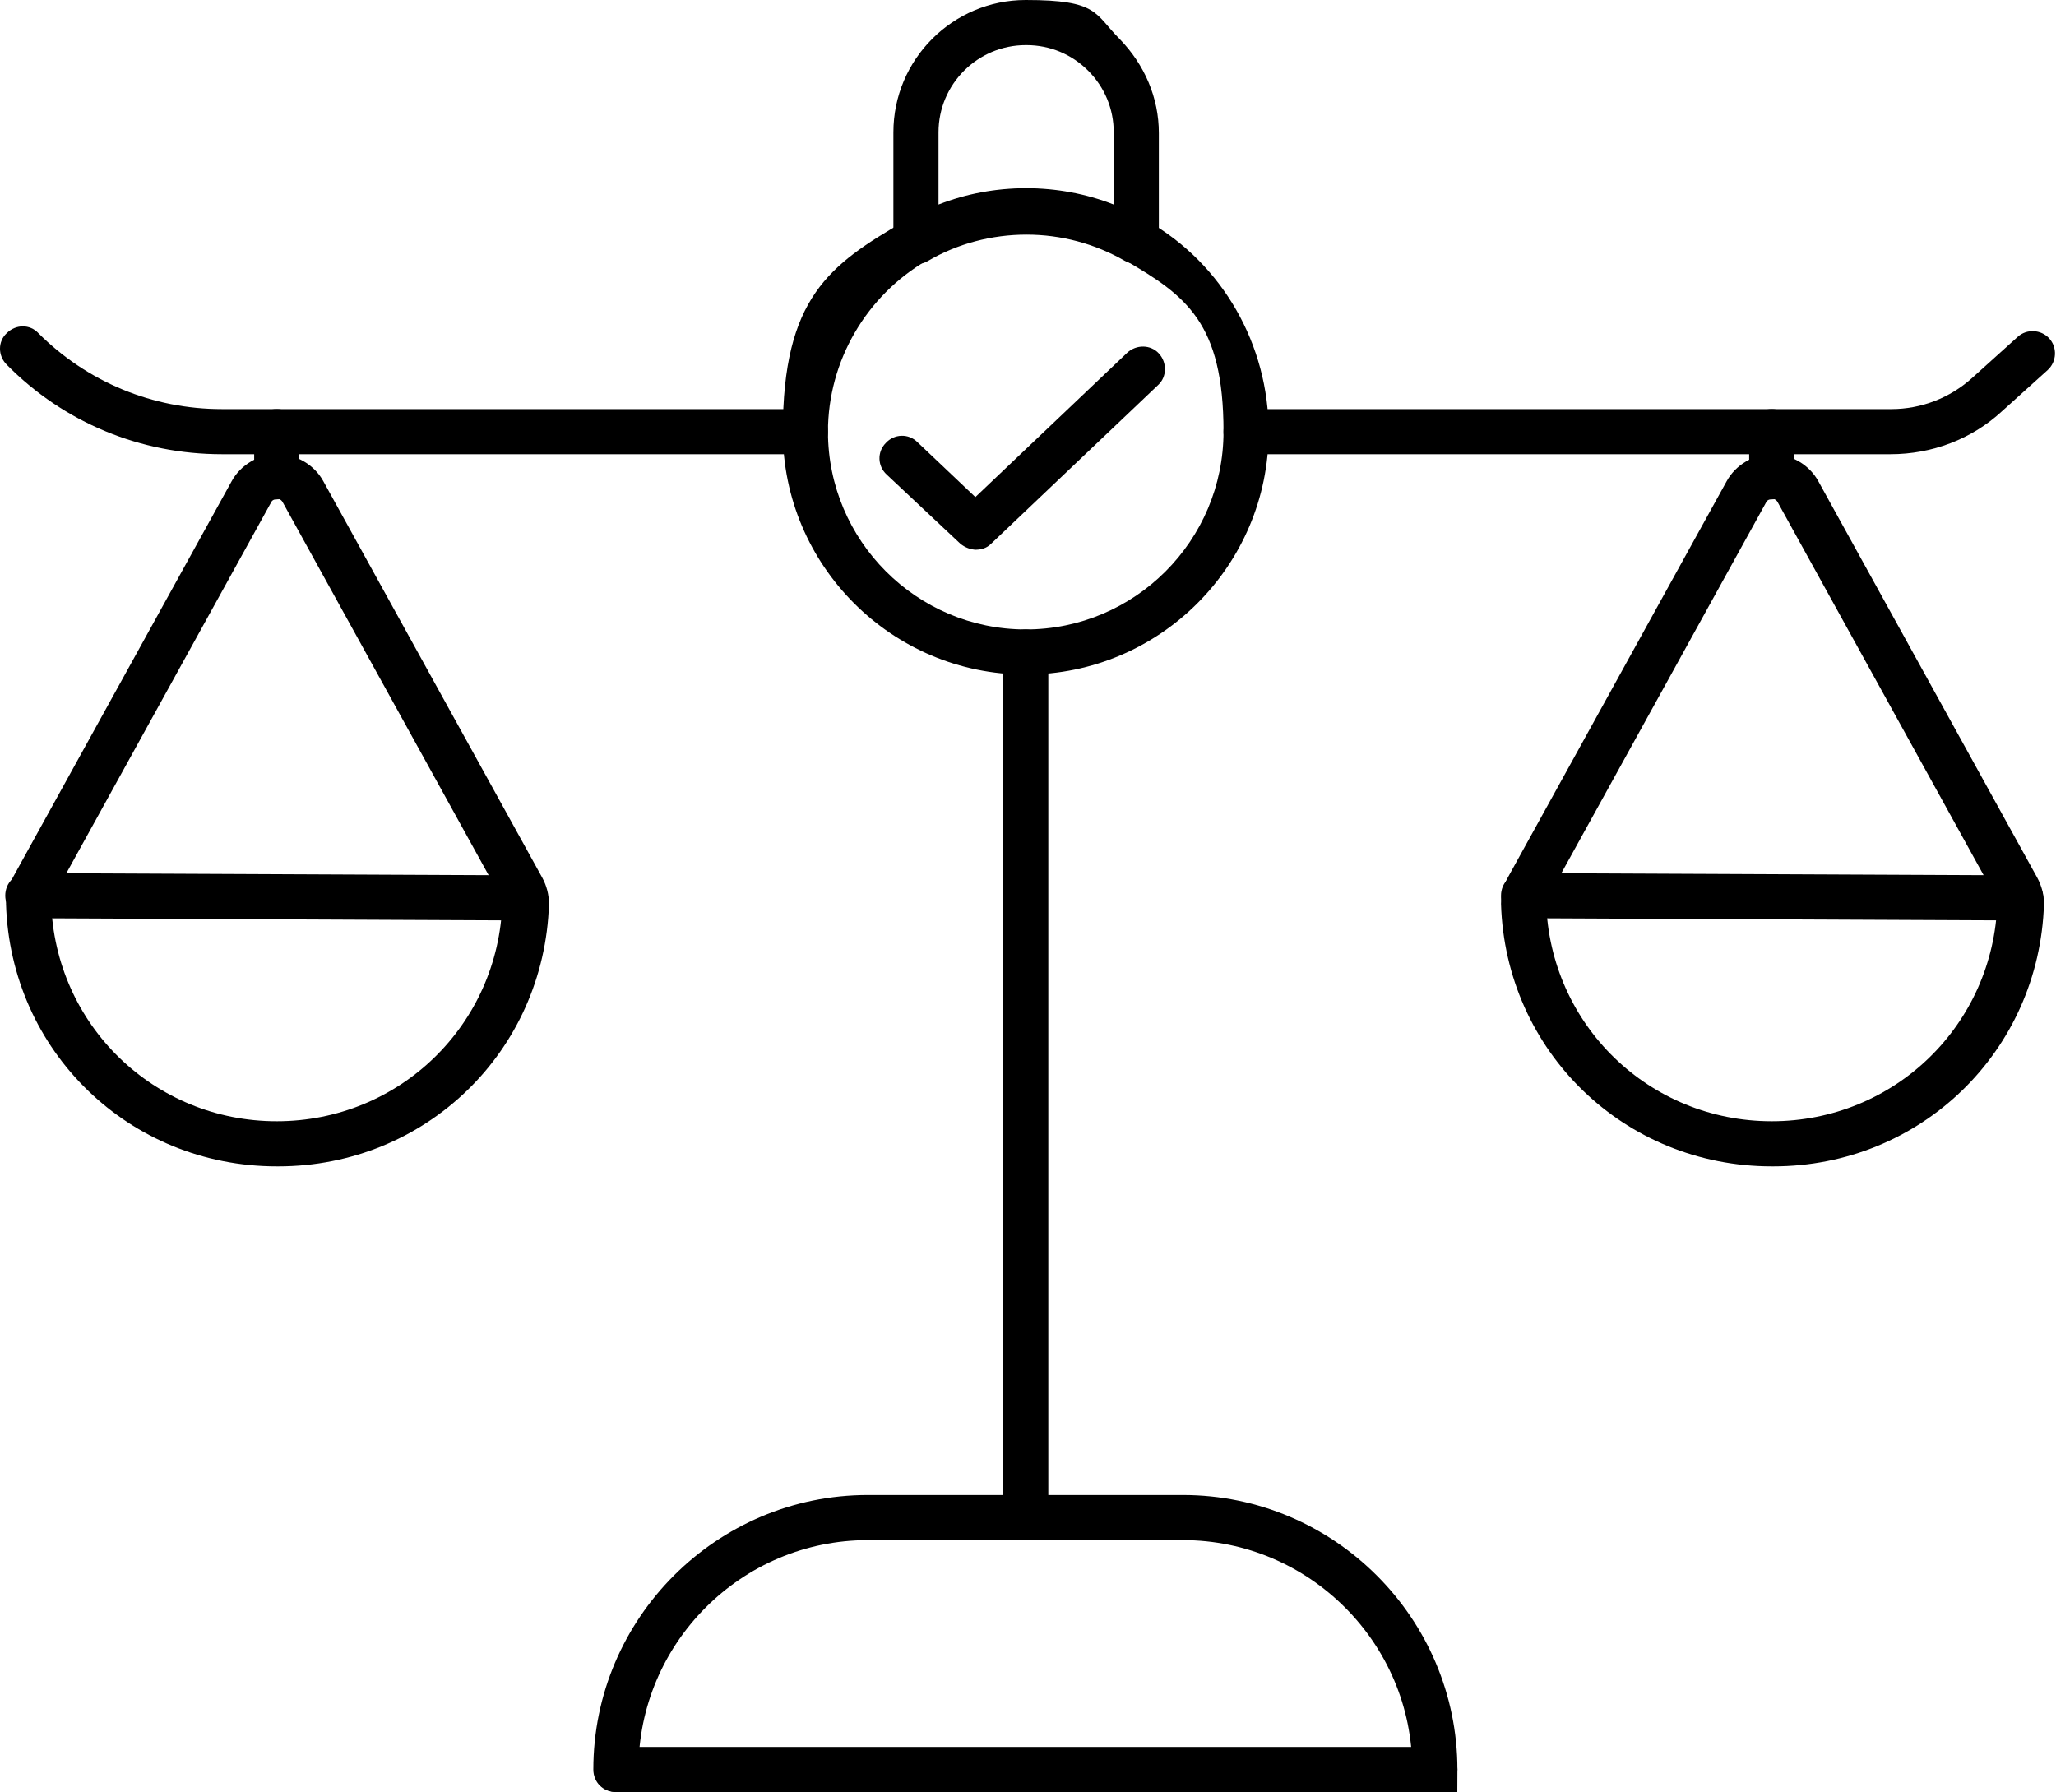
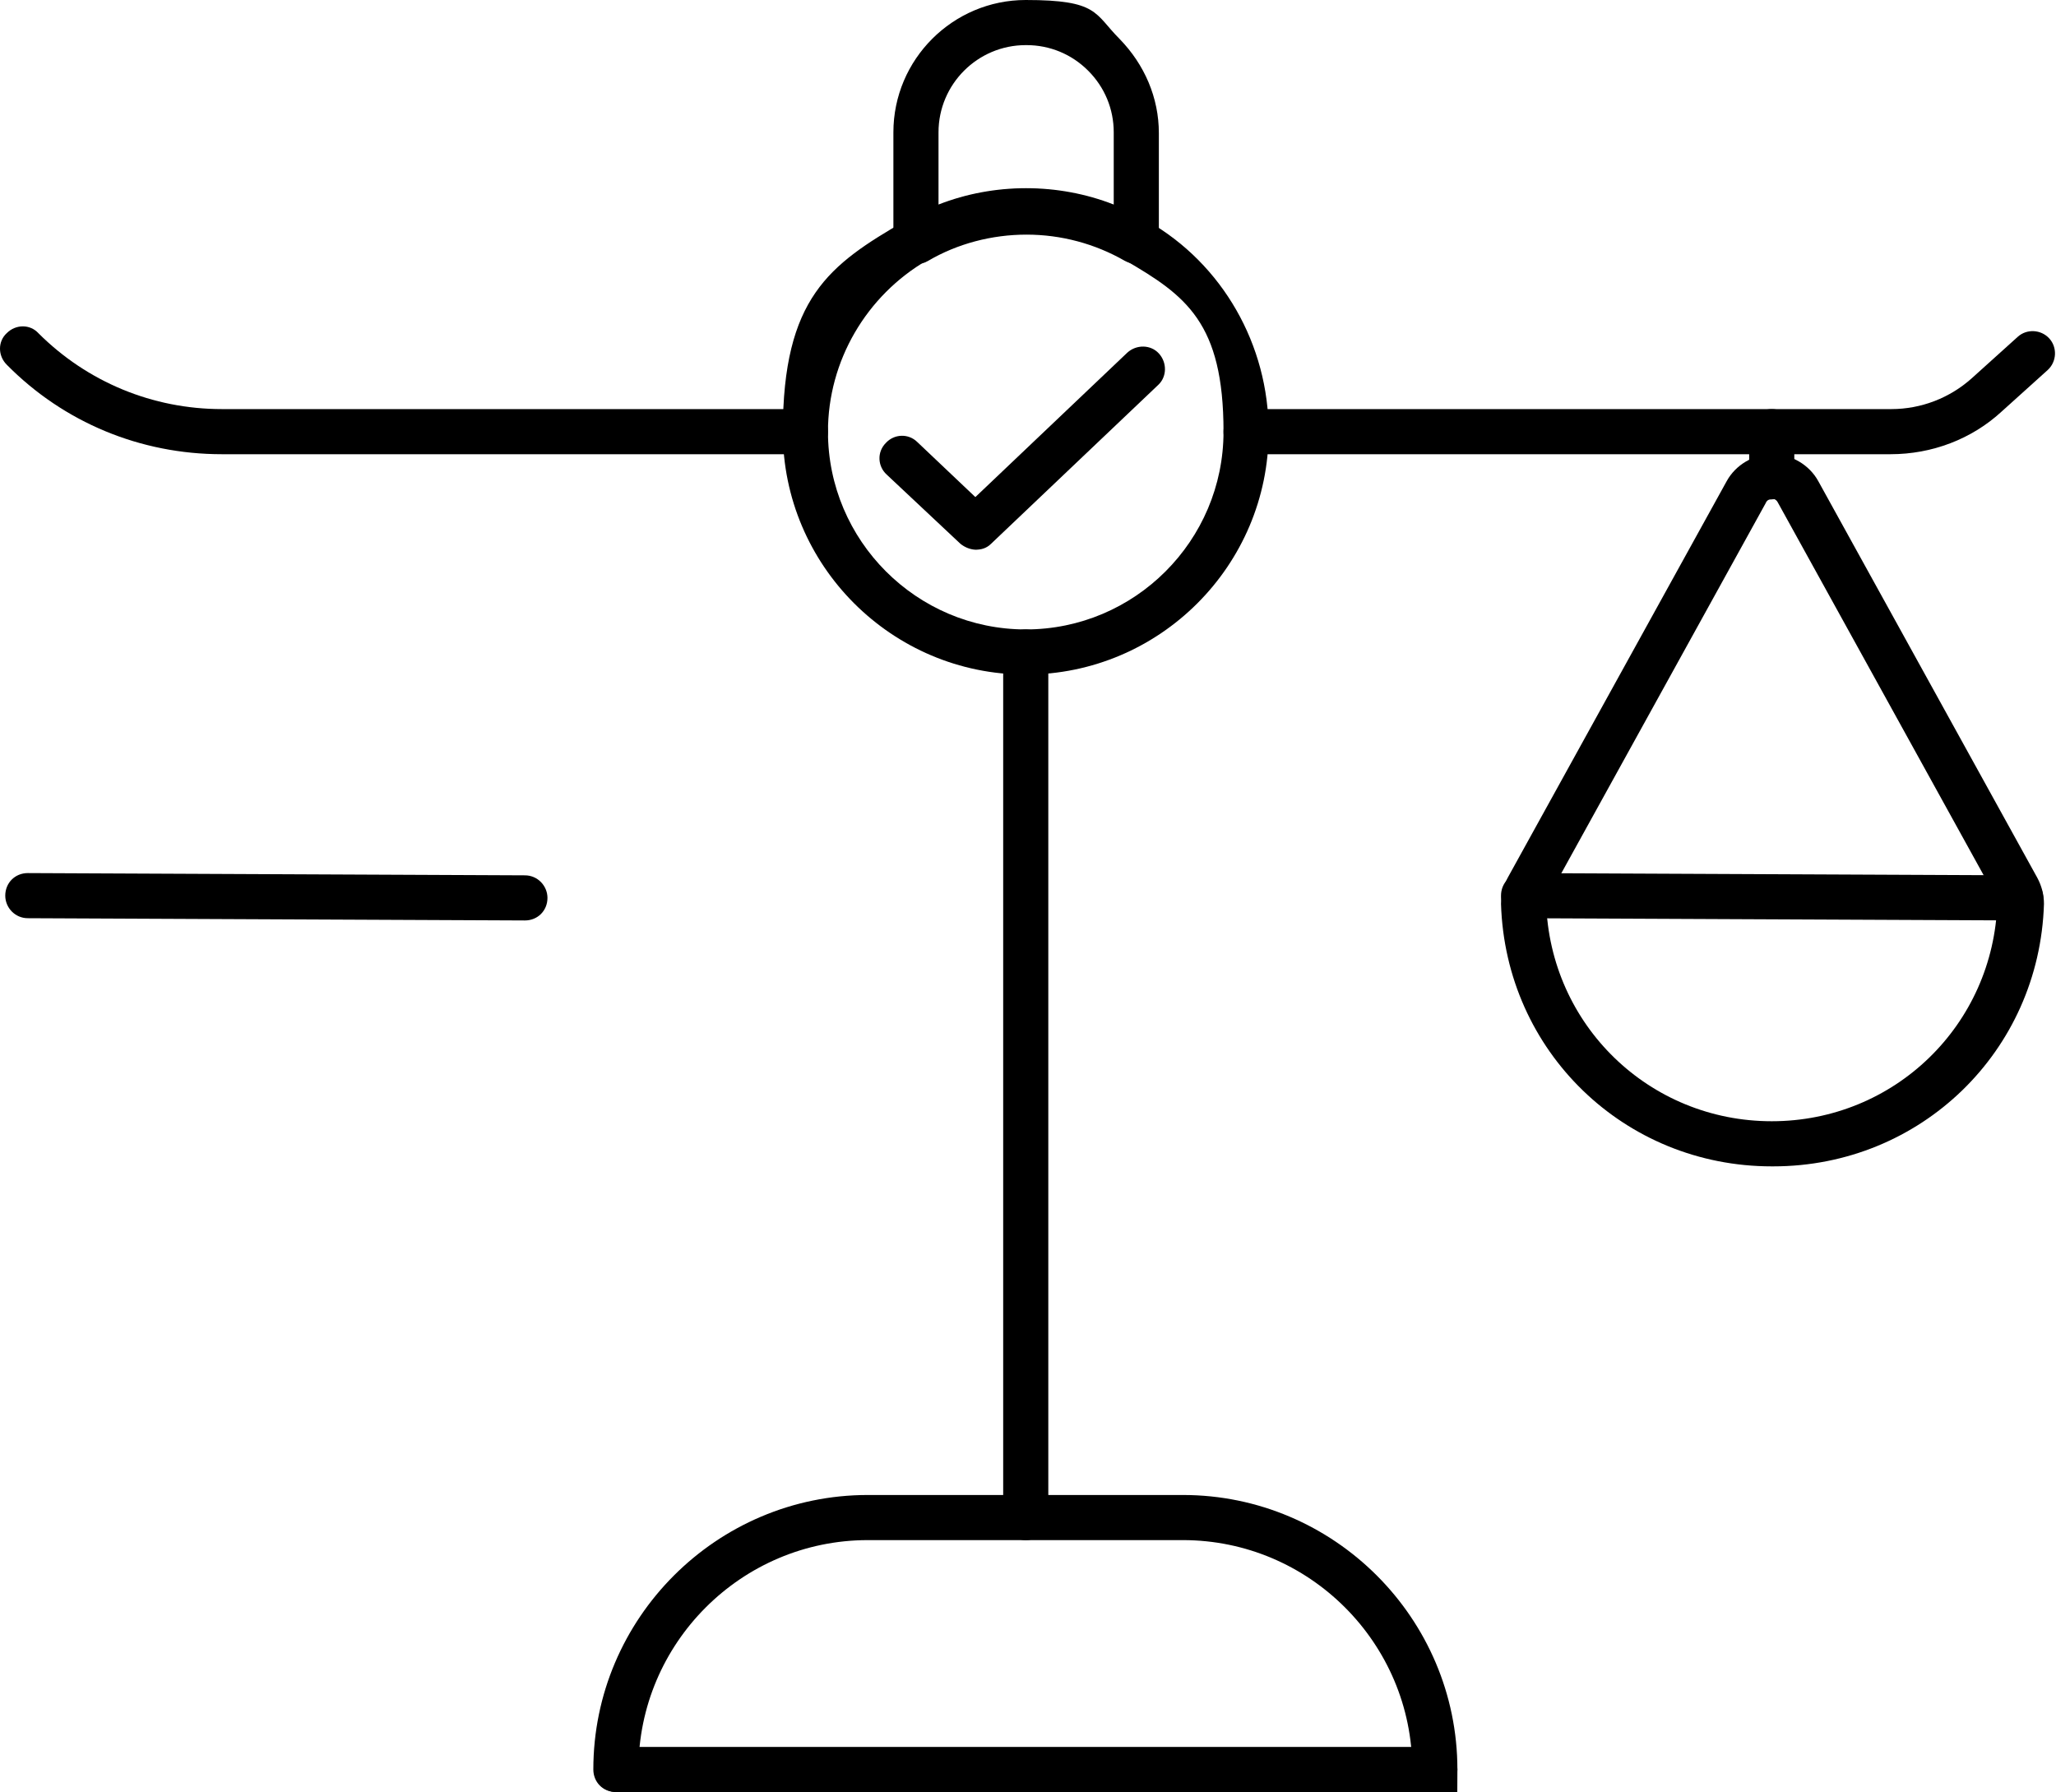
<svg xmlns="http://www.w3.org/2000/svg" id="b" viewBox="0 0 273.4 238.3">
  <g id="c">
    <path d="M190.8,238.3h-108.8c-1.7,0-3-1.3-3-3s1.3-3,3-3h108.8c1.7,0,3,1.3,3,3s-1.3,3-3,3Z" />
    <path d="M190.8,238.3c-1.7,0-3-1.3-3-3,0-16.8-13.7-30.5-30.5-30.5h-41.9c-16.8,0-30.5,13.7-30.5,30.5s-1.3,3-3,3-3-1.3-3-3c0-20.1,16.4-36.5,36.5-36.5h41.9c20.1,0,36.5,16.4,36.5,36.5s-1.3,3-3,3Z" />
    <path d="M136.4,89.7c-17.8,0-32.3-14.5-32.3-32.3s6.2-22.2,16.2-28c4.9-2.8,10.5-4.3,16.1-4.3s11.3,1.5,16.2,4.3c10,5.7,16.1,16.5,16.1,28,0,17.8-14.5,32.3-32.3,32.3ZM136.4,31.1c-4.6,0-9.2,1.2-13.1,3.5-8.1,4.7-13.2,13.4-13.2,22.8,0,14.5,11.8,26.3,26.3,26.3s26.3-11.8,26.3-26.3-5-18.1-13.1-22.8c-4-2.3-8.5-3.5-13.2-3.5Z" />
-     <path d="M36.8,155.1c-19.6,0-35.4-15.3-36-34.9,0-1.2.3-2.4.9-3.5l29.1-52.7c1.2-2.2,3.6-3.6,6.1-3.6s4.9,1.4,6.1,3.6l29.1,52.7s0,0,0,0c.6,1.1.9,2.3.9,3.5-.6,19.6-16.4,34.9-36,34.9ZM36.8,66.4c-.2,0-.6,0-.8.5L6.9,119.6c0,.2-.1.3-.1.4.5,16.3,13.7,29.1,30,29.1s29.5-12.8,30-29.1c0-.1,0-.3-.1-.5l-29.1-52.7c-.2-.4-.6-.5-.8-.5Z" />
    <path d="M69.8,122.4h0l-66.1-.3c-1.7,0-3-1.4-3-3,0-1.7,1.3-3,3-3h0l66.1.3c1.7,0,3,1.4,3,3,0,1.7-1.3,3-3,3Z" />
    <path d="M235.6,155.1c-19.6,0-35.4-15.3-36-34.9,0-1.2.3-2.4.9-3.5l29.1-52.7c1.2-2.2,3.6-3.6,6.1-3.6h0c2.5,0,4.9,1.4,6.1,3.6l29.1,52.7s0,0,0,0c.6,1.1.9,2.3.9,3.5-.6,19.6-16.4,34.9-36,34.9ZM235.6,66.4c-.2,0-.6,0-.8.5l-29.1,52.7c0,.2-.1.3-.1.4.5,16.3,13.7,29.1,30,29.1s29.5-12.8,30-29.1c0-.1,0-.3-.1-.5l-29.1-52.7c-.2-.4-.6-.5-.8-.5h0Z" />
    <path d="M268.7,122.4h0l-66.1-.3c-1.7,0-3-1.4-3-3,0-1.7,1.3-3,3-3h0l66.1.3c1.7,0,3,1.4,3,3,0,1.7-1.3,3-3,3Z" />
    <path d="M107.1,60.4H29.5c-10.8,0-21-4.2-28.6-11.9-1.2-1.2-1.2-3.1,0-4.2,1.2-1.2,3.1-1.2,4.2,0,6.5,6.5,15.2,10.1,24.4,10.1h77.6c1.7,0,3,1.3,3,3s-1.3,3-3,3Z" />
-     <path d="M36.8,66.4c-1.7,0-3-1.3-3-3v-6c0-1.7,1.3-3,3-3s3,1.3,3,3v6c0,1.7-1.3,3-3,3Z" />
    <path d="M251.5,60.4h-85.8c-1.7,0-3-1.3-3-3s1.3-3,3-3h85.8c4,0,7.8-1.5,10.7-4.1l6.1-5.5c1.2-1.1,3.1-1,4.2.2,1.1,1.2,1,3.1-.2,4.2l-6.1,5.5c-4,3.7-9.3,5.7-14.8,5.7Z" />
    <path d="M235.6,66.4c-1.7,0-3-1.3-3-3v-6c0-1.7,1.3-3,3-3s3,1.3,3,3v6c0,1.7-1.3,3-3,3Z" />
    <path d="M136.4,204.8c-1.7,0-3-1.3-3-3v-115.1c0-1.7,1.3-3,3-3s3,1.3,3,3v115.1c0,1.7-1.3,3-3,3Z" />
    <path d="M121.8,35c-.5,0-1-.1-1.5-.4-.9-.5-1.5-1.5-1.5-2.6v-14.4c0-9.7,7.9-17.6,17.6-17.6s9.1,1.8,12.5,5.2c3.3,3.4,5.2,7.8,5.2,12.5v14.4c0,1.1-.6,2.1-1.5,2.6-.9.5-2.1.5-3,0-4-2.3-8.5-3.5-13.1-3.5s-9.2,1.2-13.1,3.5c-.5.3-1,.4-1.5.4ZM136.4,6c-6.4,0-11.6,5.2-11.6,11.6v9.6c7.4-2.9,15.9-2.9,23.3,0v-9.6c0-3.1-1.2-6-3.4-8.2-2.2-2.2-5.1-3.4-8.2-3.4Z" />
    <path d="M129.8,73.1c-.7,0-1.5-.3-2.1-.8l-9.8-9.2c-1.2-1.1-1.3-3-.1-4.2,1.1-1.2,3-1.3,4.2-.1l7.7,7.3,20.2-19.2c1.2-1.1,3.1-1.1,4.2.1,1.1,1.2,1.1,3.1-.1,4.2l-22.2,21.1c-.6.6-1.3.8-2.1.8Z" />
  </g>
</svg>